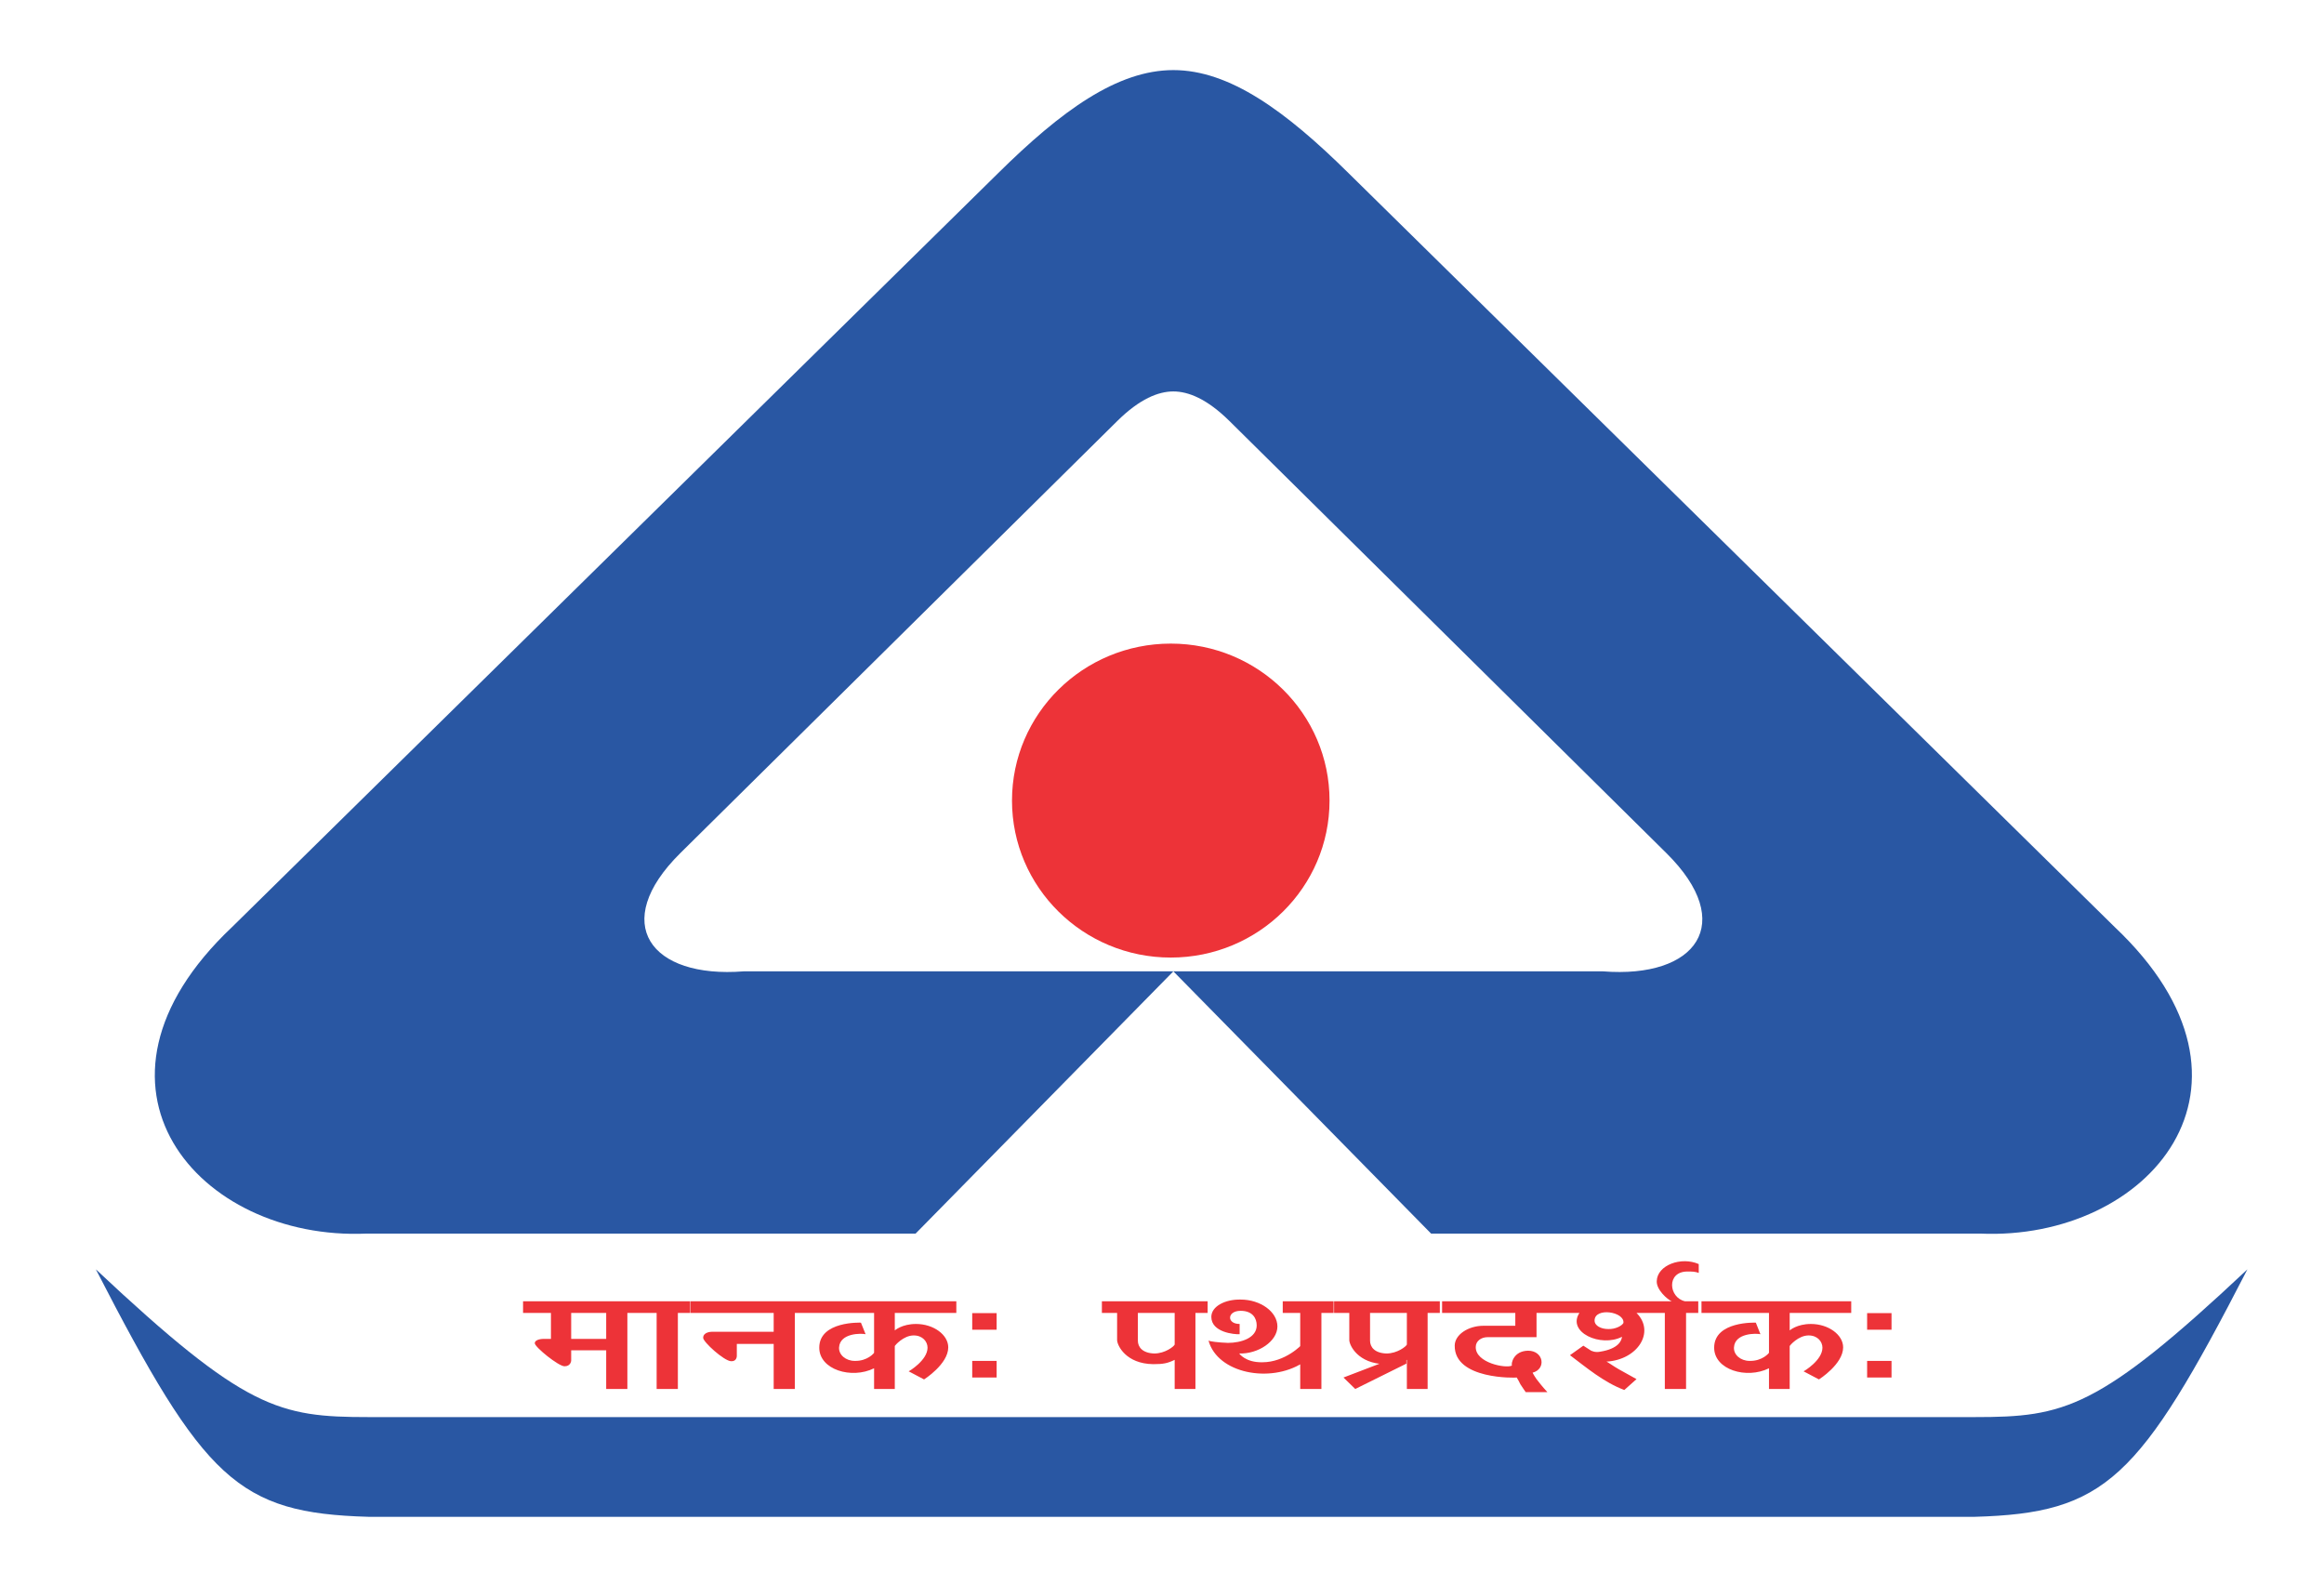
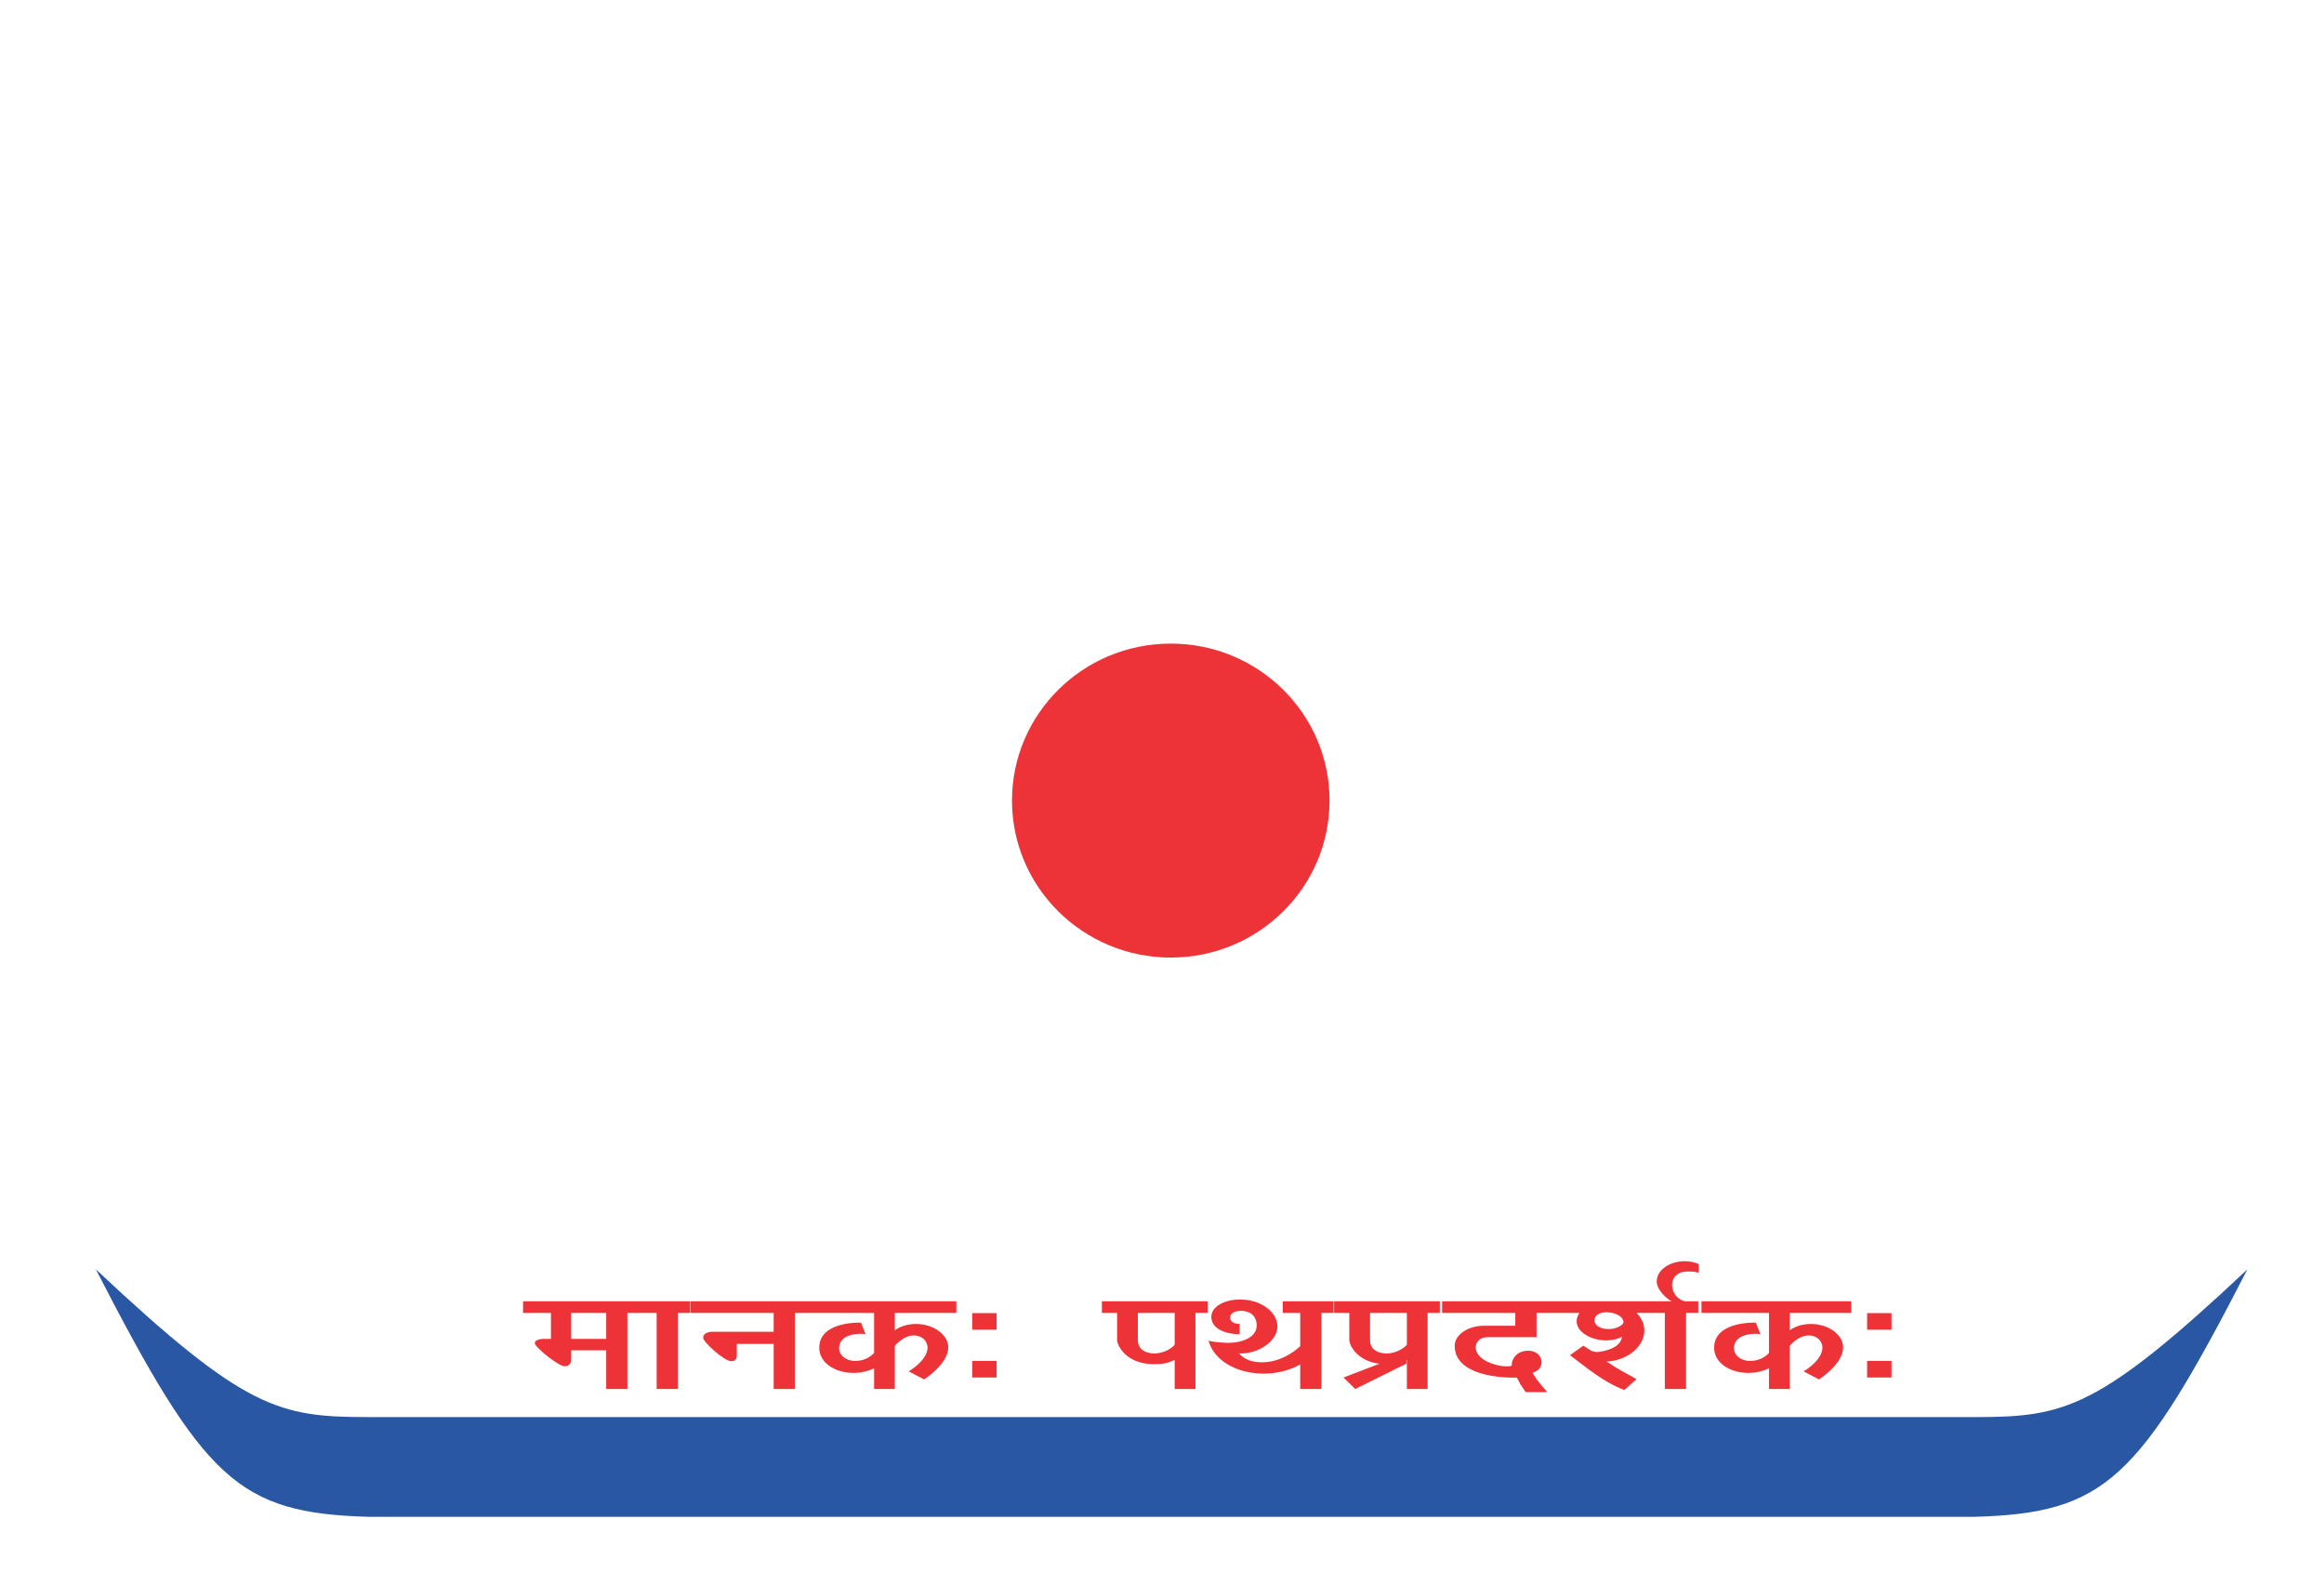
<svg xmlns="http://www.w3.org/2000/svg" width="44" height="30" viewBox="0 0 44 30" fill="none">
-   <path fill-rule="evenodd" clip-rule="evenodd" d="M22.215 7.411C22.498 7.411 22.852 7.551 23.276 7.97L31.55 16.152C32.894 17.481 32.116 18.53 30.348 18.39H22.215L27.095 23.355H37.491C40.673 23.495 43.219 20.558 40.037 17.551L25.539 3.285C24.337 2.096 23.276 1.327 22.215 1.327C21.154 1.327 20.093 2.096 18.891 3.285L4.394 17.551C1.211 20.558 3.757 23.495 6.939 23.355H17.335L22.215 18.39H14.082C12.314 18.53 11.536 17.481 12.88 16.152L21.154 7.97C21.578 7.551 21.932 7.411 22.215 7.411Z" fill="#2957A3" />
  <path fill-rule="evenodd" clip-rule="evenodd" d="M22.166 12.185C23.826 12.185 25.172 13.515 25.172 15.157C25.172 16.798 23.826 18.129 22.166 18.129C20.506 18.129 19.16 16.798 19.16 15.157C19.16 13.515 20.506 12.185 22.166 12.185Z" fill="#ED3338" />
  <path fill-rule="evenodd" clip-rule="evenodd" d="M22.183 28.717H37.387C39.863 28.647 40.499 28.017 42.55 24.032C39.721 26.689 39.085 26.829 37.387 26.829C32.367 26.829 27.274 26.829 22.183 26.829C17.091 26.829 11.999 26.829 6.978 26.829C5.28 26.829 4.644 26.689 1.815 24.032C3.866 28.017 4.502 28.647 6.978 28.717H22.183Z" fill="#2957A3" />
  <path d="M35.35 25.765H35.812V26.08H35.35V25.765ZM35.35 24.86H35.812V25.175H35.35V24.86ZM32.454 25.515C32.454 25.007 33.243 25.041 33.243 25.041L33.33 25.26C33.252 25.241 32.846 25.234 32.829 25.509C32.82 25.65 32.955 25.765 33.125 25.765C33.365 25.771 33.492 25.617 33.492 25.611V24.857H32.214V24.637H35.049V24.857H33.884V25.188C33.884 25.188 34.02 25.066 34.285 25.066C34.617 25.066 34.896 25.27 34.896 25.509C34.896 25.827 34.438 26.116 34.438 26.116L34.146 25.962C34.155 25.962 34.504 25.752 34.504 25.515C34.504 25.401 34.412 25.283 34.242 25.283C34.046 25.283 33.884 25.477 33.884 25.483V26.297H33.492V25.905C33.064 26.116 32.454 25.932 32.454 25.515ZM32.162 23.932V24.099C32.09 24.073 32.035 24.073 31.947 24.073C31.546 24.073 31.59 24.569 31.904 24.637H31.651C31.572 24.604 31.359 24.421 31.367 24.254C31.376 23.952 31.829 23.785 32.162 23.932ZM31.189 24.637H32.153V24.857H31.922V26.297H31.52V24.857H31.189V24.637H31.189ZM30.448 25.162C30.583 25.168 30.709 25.1 30.736 25.047C30.762 24.831 30.19 24.746 30.19 25.001C30.19 25.1 30.312 25.162 30.448 25.162ZM29.501 24.637H31.189V24.857H30.984C31.342 25.214 31.01 25.745 30.413 25.779C30.43 25.779 30.557 25.873 30.653 25.926C30.823 26.021 30.975 26.103 30.984 26.11L30.753 26.316C30.361 26.169 30.029 25.886 29.724 25.657L29.977 25.477L30.125 25.572C30.134 25.572 30.19 25.611 30.295 25.591C30.644 25.535 30.701 25.382 30.709 25.309C30.304 25.515 29.663 25.221 29.903 24.857H29.501V24.637ZM27.303 24.637H29.51V24.857H29.091V25.316H28.163C28.045 25.316 27.94 25.388 27.94 25.503C27.936 25.804 28.511 25.912 28.625 25.854C28.608 25.817 28.651 25.578 28.93 25.572C29.227 25.572 29.279 25.919 29.017 25.988C29.017 25.994 29.074 26.096 29.126 26.155C29.187 26.237 29.296 26.356 29.296 26.356H28.886C28.886 26.356 28.82 26.263 28.785 26.207C28.759 26.155 28.743 26.122 28.716 26.08C28.698 26.086 27.535 26.122 27.542 25.477C27.542 25.27 27.796 25.1 28.088 25.1H28.689V24.857H27.303V24.637H27.303ZM26.627 25.624V25.817L25.659 26.297L25.436 26.08L26.627 25.624ZM26.231 25.827C25.712 25.821 25.546 25.47 25.546 25.369V24.857H25.258V24.637H27.26V24.857H27.029V26.297H26.636V25.745C26.501 25.811 26.418 25.827 26.231 25.827ZM26.636 24.857H25.939V25.382C25.939 25.503 26.026 25.617 26.248 25.625C26.457 25.625 26.623 25.49 26.636 25.456V24.857ZM24.286 24.637H25.249V24.857H25.018V26.297H24.617V24.857H24.286V24.637ZM23.47 25.066V25.26C23.374 25.266 22.934 25.227 22.934 24.932C22.934 24.732 23.195 24.598 23.488 24.604C23.866 24.604 24.185 24.837 24.185 25.113C24.185 25.395 23.819 25.637 23.462 25.625C23.462 25.625 23.579 25.798 23.902 25.791C24.329 25.791 24.652 25.463 24.661 25.437V25.804C24.046 26.194 23.052 26.001 22.881 25.382C22.907 25.395 23.06 25.418 23.248 25.424C23.501 25.424 23.793 25.329 23.793 25.093C23.793 24.958 23.715 24.817 23.488 24.817C23.23 24.817 23.221 25.066 23.47 25.066ZM21.835 25.827C21.316 25.821 21.15 25.47 21.15 25.369V24.857H20.862V24.637H22.864V24.857H22.633V26.297H22.24V25.745C22.105 25.811 22.022 25.827 21.835 25.827ZM22.24 24.857H21.543V25.382C21.543 25.503 21.63 25.617 21.852 25.625C22.062 25.625 22.227 25.49 22.24 25.456V24.857ZM18.407 25.765H18.869V26.08H18.407V25.765ZM18.407 24.86H18.869V25.175H18.407V24.86ZM15.511 25.515C15.511 25.007 16.3 25.041 16.3 25.041L16.388 25.26C16.309 25.241 15.904 25.234 15.886 25.509C15.877 25.65 16.013 25.765 16.183 25.765C16.423 25.771 16.549 25.617 16.549 25.611V24.857H15.271V24.637H18.106V24.857H16.941V25.188C16.941 25.188 17.077 25.066 17.343 25.066C17.674 25.066 17.953 25.27 17.953 25.509C17.953 25.827 17.495 26.116 17.495 26.116L17.203 25.962C17.212 25.962 17.561 25.752 17.561 25.515C17.561 25.401 17.469 25.283 17.299 25.283C17.103 25.283 16.941 25.477 16.941 25.483V26.297H16.549V25.905C16.122 26.116 15.511 25.932 15.511 25.515ZM13.073 24.637H15.271V24.857H15.049V26.297H14.648V25.444H13.95V25.67C13.95 25.676 13.95 25.778 13.841 25.771C13.706 25.765 13.313 25.407 13.313 25.329C13.313 25.221 13.457 25.214 13.474 25.214H14.648V24.857H13.073V24.637ZM12.101 24.637H13.065V24.857H12.834V26.297H12.432V24.857H12.101V24.637ZM11.477 24.857H10.814V25.349H11.477V24.857ZM9.903 24.637H12.101V24.857H11.878V26.297H11.477V25.565H10.814V25.759C10.814 25.765 10.806 25.867 10.688 25.867C10.574 25.867 10.125 25.503 10.125 25.431C10.125 25.355 10.269 25.349 10.278 25.349H10.431V24.857H9.903V24.637Z" fill="#ED3338" />
</svg>